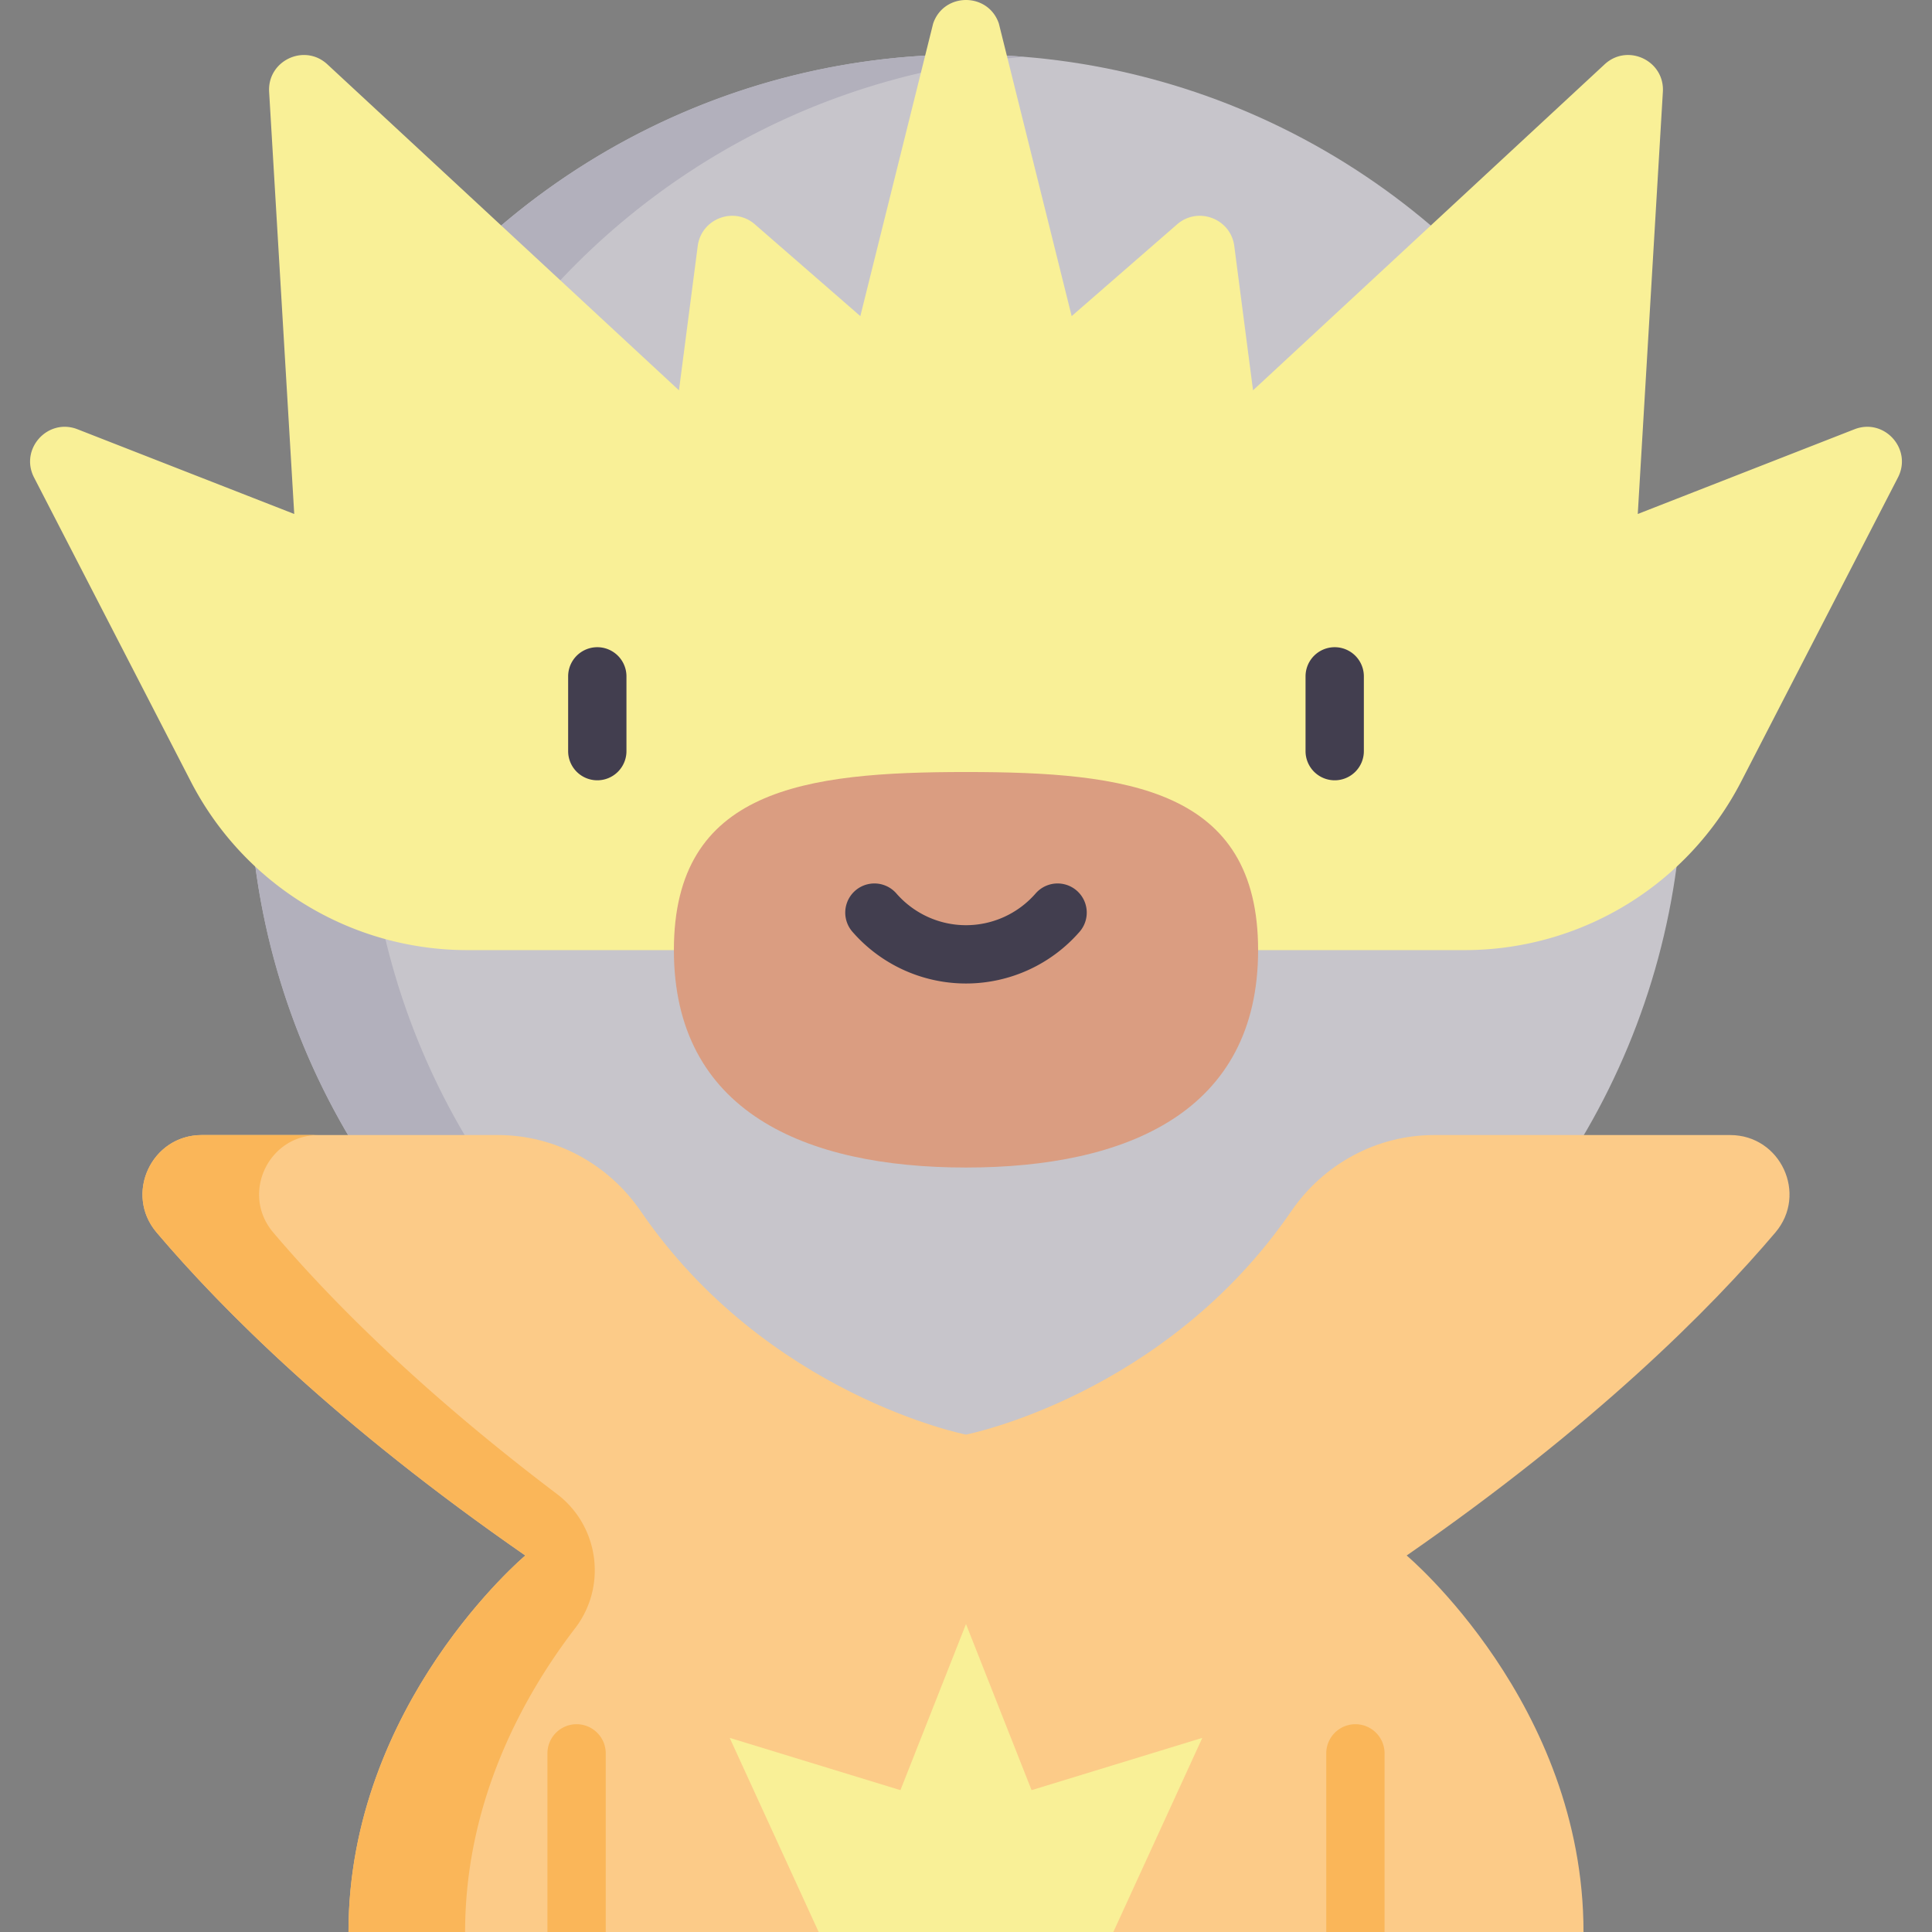
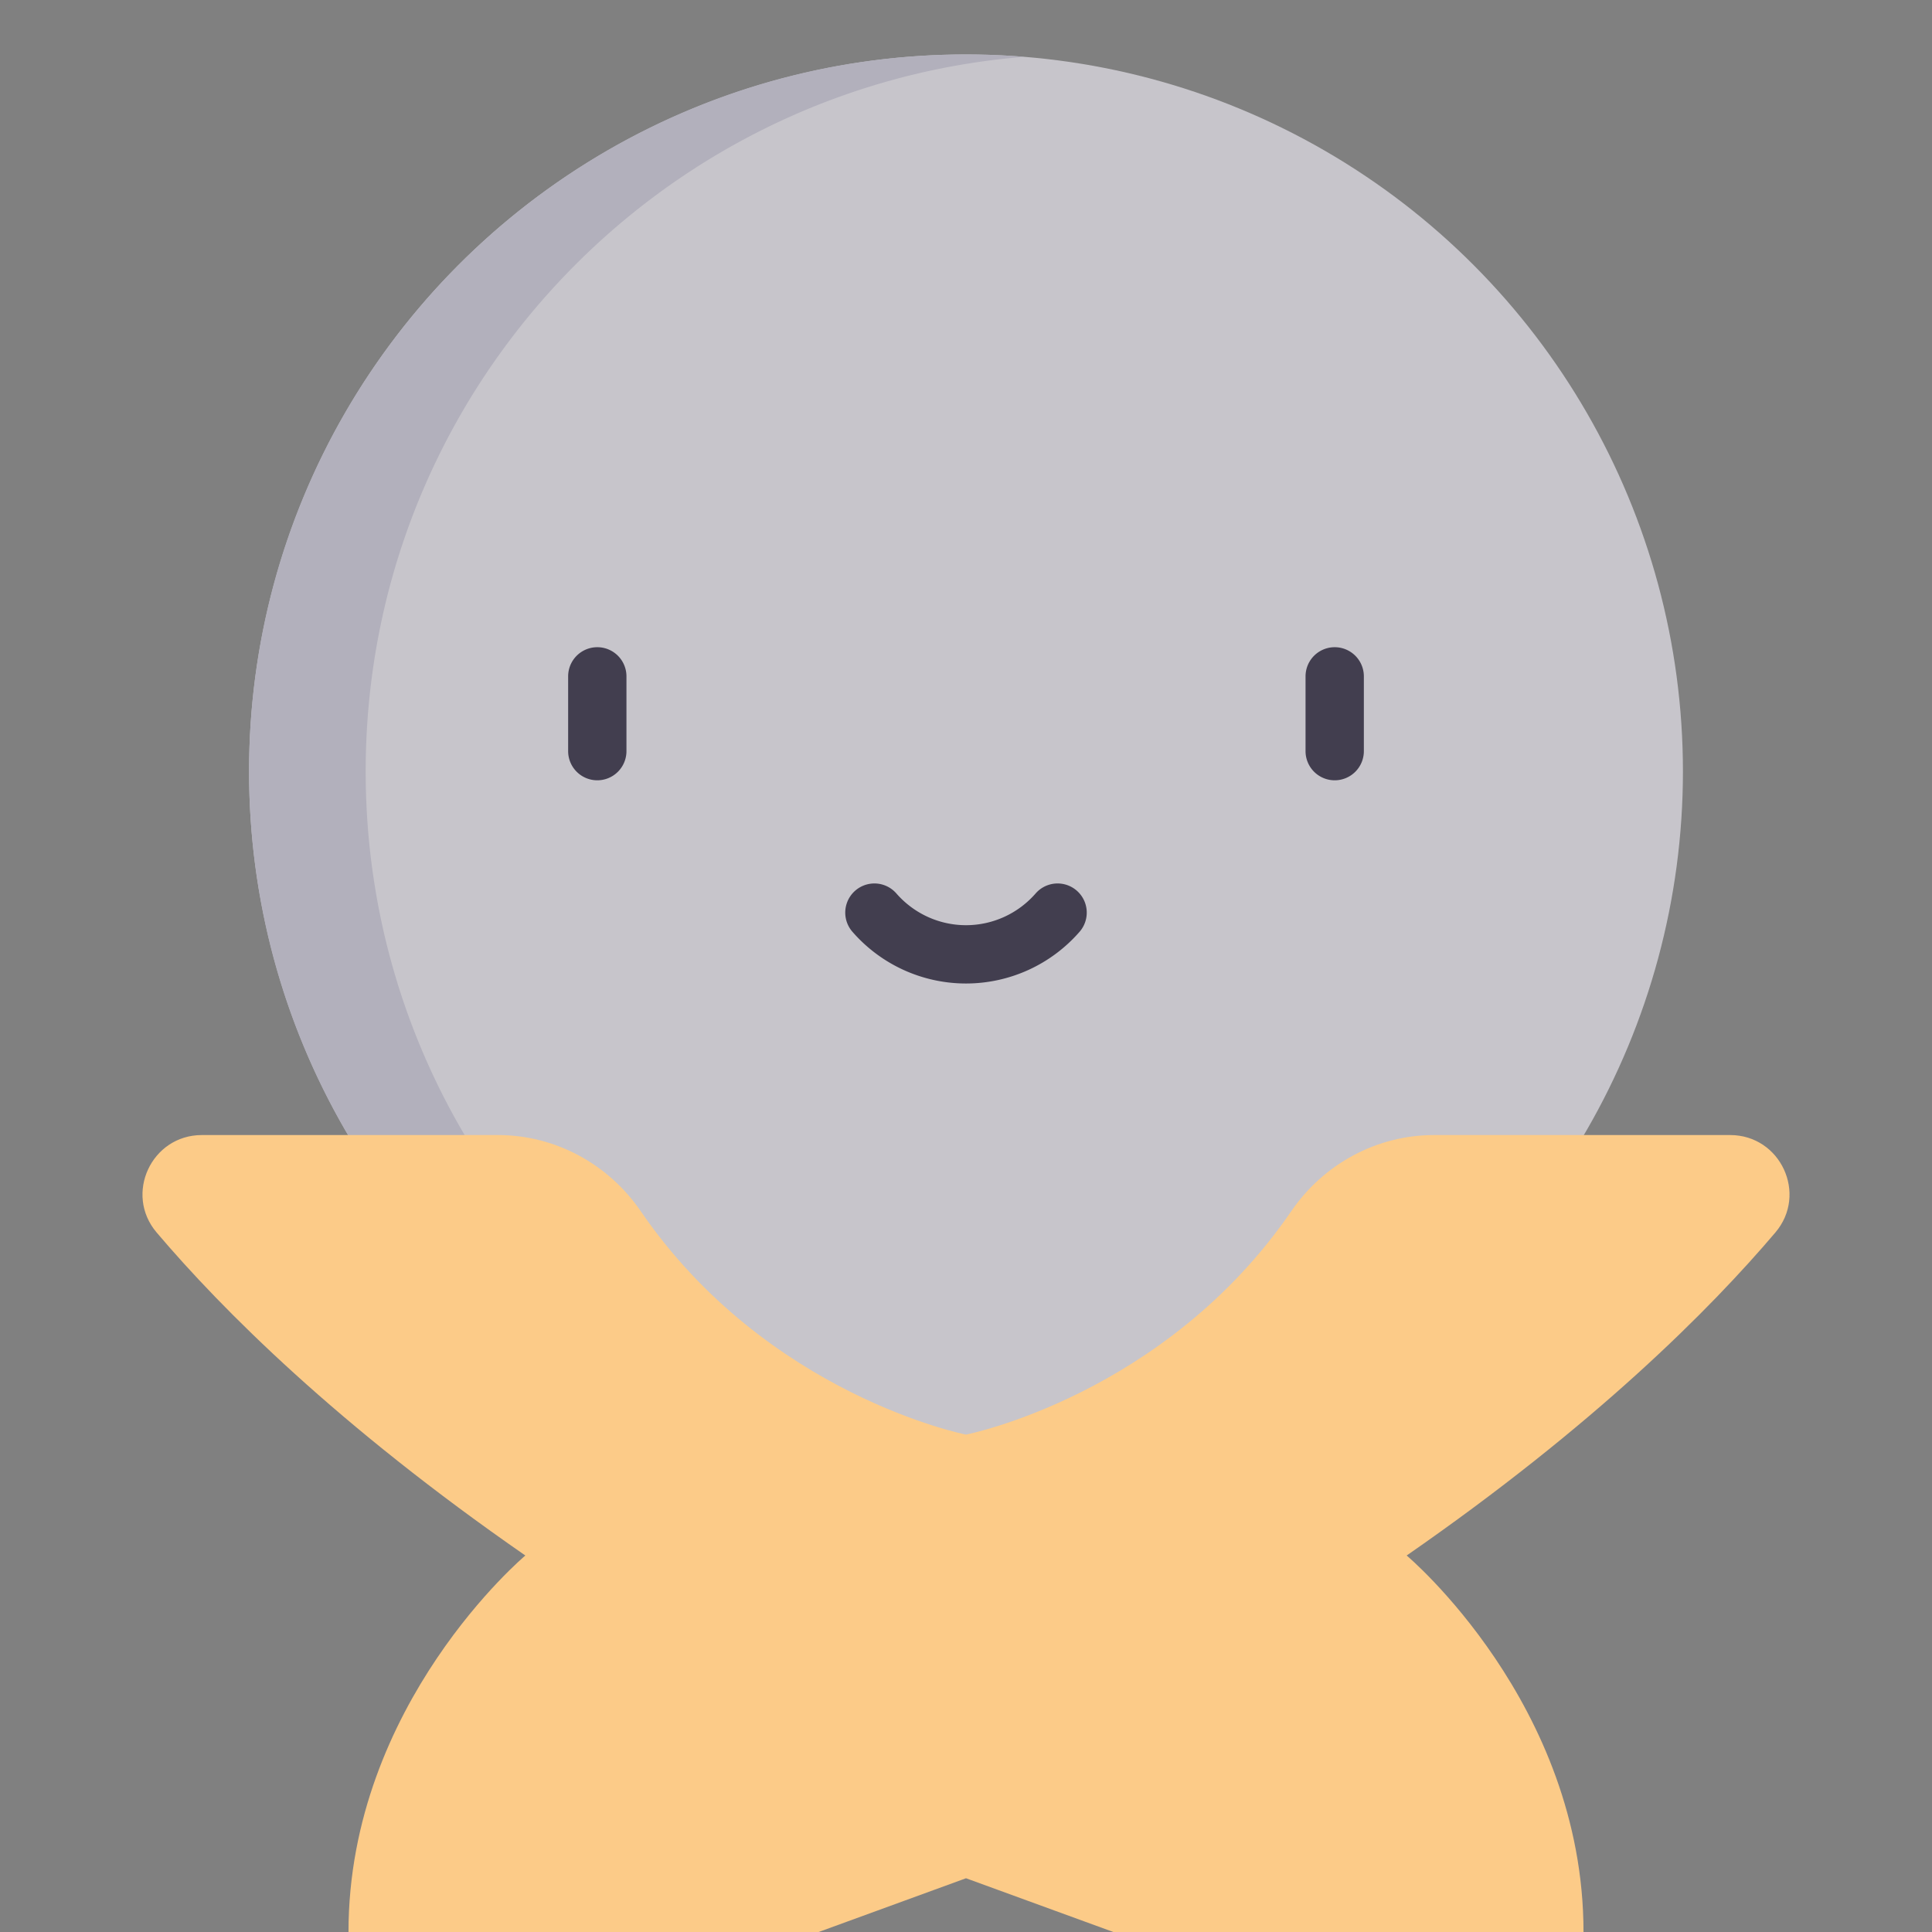
<svg xmlns="http://www.w3.org/2000/svg" height="512" viewBox="0 0 497 497" width="512">
  <rect x="0" y="0" width="497" height="497" fill="#808080" stroke="none" />
  <circle cx="248.5" cy="198.436" fill="#c7c5cb" r="184.429" />
  <path d="M94.071 198.436c0-96.807 74.588-176.184 169.429-183.819a187.016 187.016 0 00-15-.609c-101.857 0-184.429 82.571-184.429 184.429 0 101.857 82.571 184.429 184.429 184.429 5.051 0 10.052-.211 15-.61-94.841-7.636-169.429-87.013-169.429-183.82z" fill="#b2b0bc" />
-   <path d="M477.05 110.43l-55.74 21.789 6.457-108.59c.478-8.034-9.082-12.549-14.984-7.078l-90.444 83.856-4.823-37.106c-.919-7.068-9.34-10.263-14.716-5.584L275.681 81.32 256.953 6.053c-2.746-8.07-14.16-8.07-16.906 0L221.319 81.32l-27.118-23.603c-5.376-4.679-13.798-1.484-14.716 5.584l-4.823 37.106-90.445-83.855c-5.902-5.472-15.461-.956-14.984 7.078l6.457 108.59-55.74-21.79c-7.665-2.996-14.959 5.093-11.187 12.408l40.331 78.22a80.033 80.033 0 0071.134 43.356H376.773a80.032 80.032 0 0071.134-43.356l40.331-78.22c3.771-7.315-3.523-15.404-11.188-12.408z" fill="#f9f097" />
-   <path d="M323.645 244.414c0 41.501-33.643 55.93-75.145 55.93s-75.145-14.428-75.145-55.93 33.643-45.816 75.145-45.816 75.145 4.315 75.145 45.816z" fill="#da9d81" />
  <path d="M153.653 200.728a7.5 7.5 0 01-7.5-7.5v-19.237a7.5 7.5 0 0115 0v19.237a7.5 7.5 0 01-7.5 7.5zM343.347 200.728a7.5 7.5 0 01-7.5-7.5v-19.237a7.5 7.5 0 0115 0v19.237a7.5 7.5 0 01-7.5 7.5zM248.5 253.002a38.75 38.75 0 01-29.216-13.307 7.5 7.5 0 0111.309-9.855c4.52 5.187 11.047 8.162 17.907 8.162s13.388-2.975 17.908-8.162a7.5 7.5 0 0111.309 9.855 38.753 38.753 0 01-29.217 13.307z" fill="#423e4f" />
  <path d="M445.076 291.988h-76.182c-14.739 0-28.388 7.427-36.72 19.586-32.494 47.416-83.674 57.471-83.674 57.471s-51.181-10.054-83.674-57.471c-8.332-12.158-21.981-19.586-36.72-19.586H51.924c-12.963 0-20.025 15.177-11.637 25.06 16.788 19.782 46.472 49.571 94.854 83.101 0 0-45.493 38.175-45.493 96.851h120.949l37.903-13.827L286.403 497h120.949c0-58.676-45.493-96.851-45.493-96.851 48.382-33.531 78.066-63.319 94.854-83.101 8.388-9.884 1.326-25.06-11.637-25.06z" fill="#fccb88" />
-   <path d="M143.232 384.294c-35.684-26.995-58.856-50.644-72.945-67.246-8.388-9.883-1.326-25.06 11.637-25.06h-30c-12.967 0-20.023 15.179-11.633 25.065 16.789 19.782 46.472 49.569 94.85 83.097 0 0-45.493 38.175-45.493 96.851h30c0-34.136 15.398-61.333 28.277-78.112 8.312-10.829 6.194-26.36-4.693-34.595zM140.824 497v-45.951a7.5 7.5 0 0115 0V497zM341.176 497v-45.951a7.5 7.5 0 0115 0V497z" fill="#fab659" />
-   <path d="M286.403 497l22.888-49.941-43.923 13.452-16.868-42.728-16.868 42.728-43.923-13.452L210.597 497z" fill="#f9f097" />
</svg>